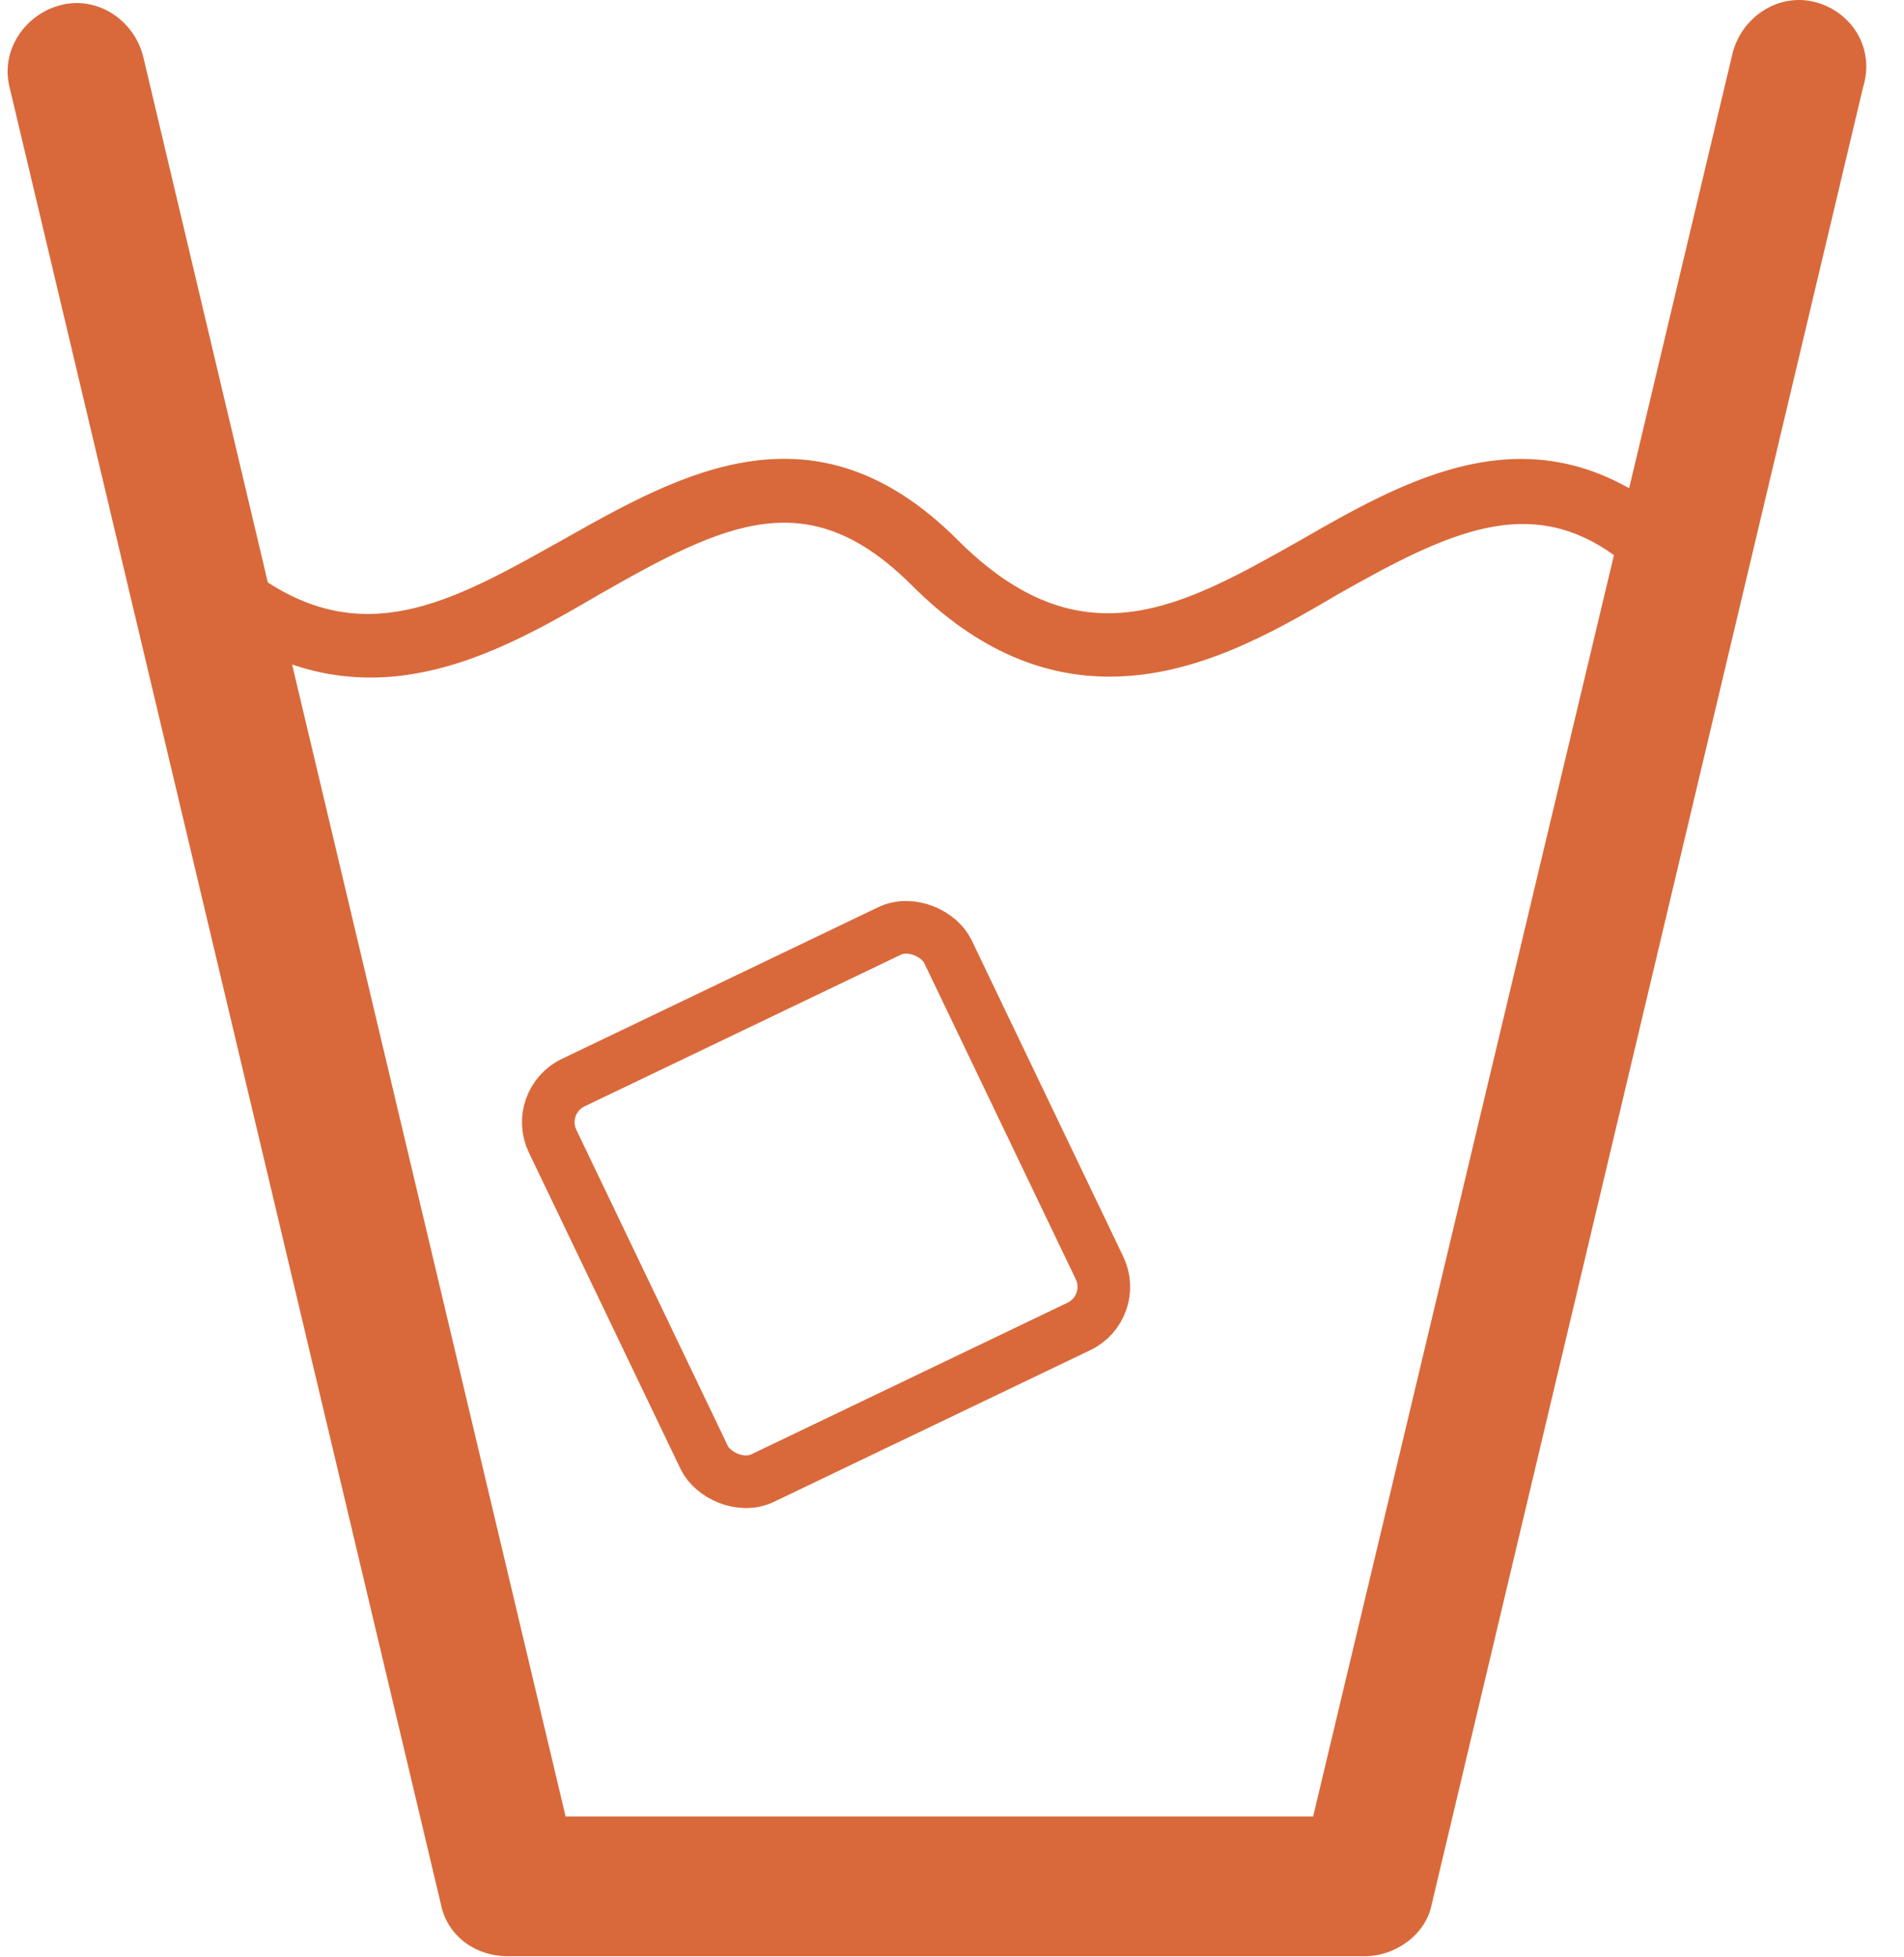
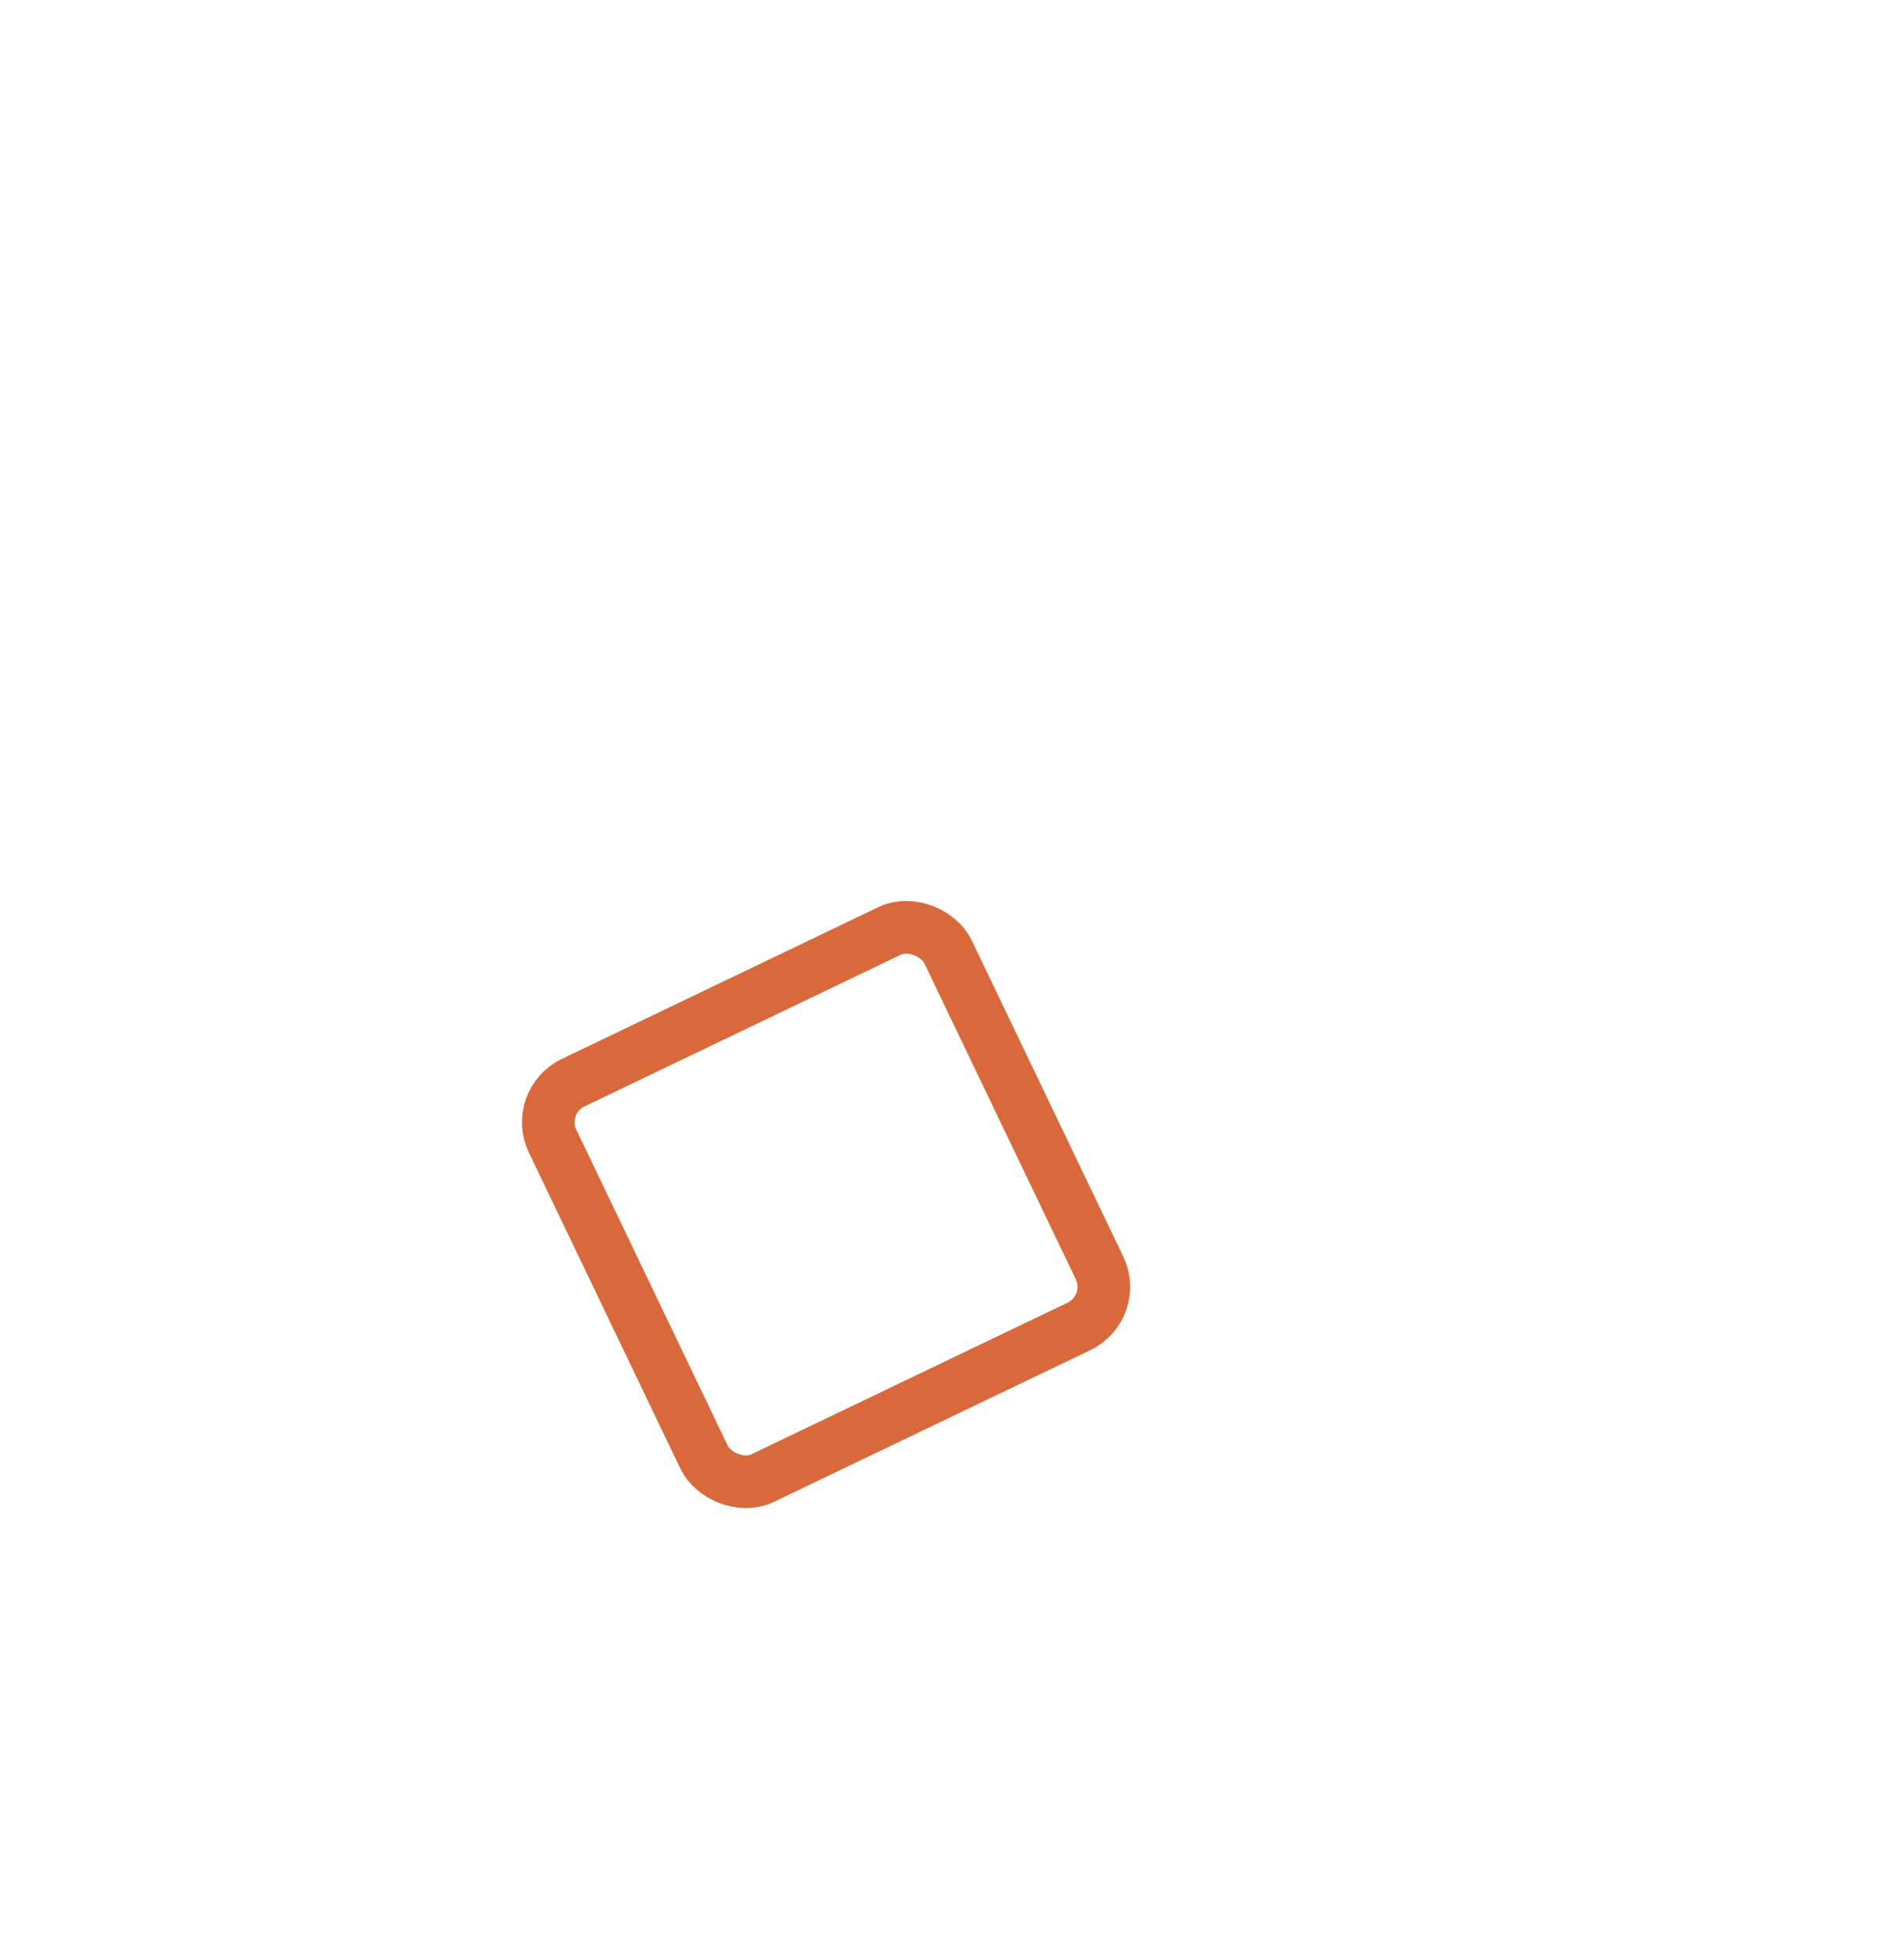
<svg xmlns="http://www.w3.org/2000/svg" width="36" height="37" viewBox="0 0 36 37" fill="none">
-   <path d="M34.308 0.036C33.618 -0.136 32.929 0.324 32.757 1.013L30.803 9.229C28.562 7.965 26.494 9.114 24.598 10.206C22.357 11.47 20.461 12.561 18.106 10.206C15.405 7.505 12.877 8.942 10.637 10.206C8.683 11.297 7.017 12.274 5.064 11.01L2.708 1.071C2.536 0.381 1.846 -0.079 1.157 0.094C0.467 0.266 0.008 0.956 0.18 1.645L8.338 36.003C8.453 36.577 8.97 36.979 9.602 36.979H25.805C26.379 36.979 26.954 36.577 27.069 36.003L35.227 1.645C35.457 0.898 34.997 0.209 34.308 0.036ZM24.828 34.337H10.694L5.523 12.561C7.706 13.308 9.66 12.217 11.326 11.24C13.739 9.861 15.29 9.114 17.244 11.068C18.508 12.332 19.772 12.791 20.978 12.791C22.587 12.791 24.023 11.987 25.287 11.24C27.413 10.033 28.907 9.344 30.516 10.493L24.828 34.337Z" fill="#D9693B" />
  <rect x="10.09" y="20.824" width="8.289" height="8.289" rx="0.829" transform="rotate(-25.613 10.09 20.824)" stroke="#D9693B" stroke-width="0.995" />
  <mask id="path-3-inside-1_233_1633" fill="white">
    <rect x="20.607" y="14.894" width="4.561" height="4.561" rx="0.652" transform="rotate(-5.01 20.607 14.894)" />
  </mask>
-   <rect x="20.607" y="14.894" width="4.561" height="4.561" rx="0.652" transform="rotate(-5.01 20.607 14.894)" stroke="#D9693B" stroke-width="1.326" mask="url(#path-3-inside-1_233_1633)" />
</svg>